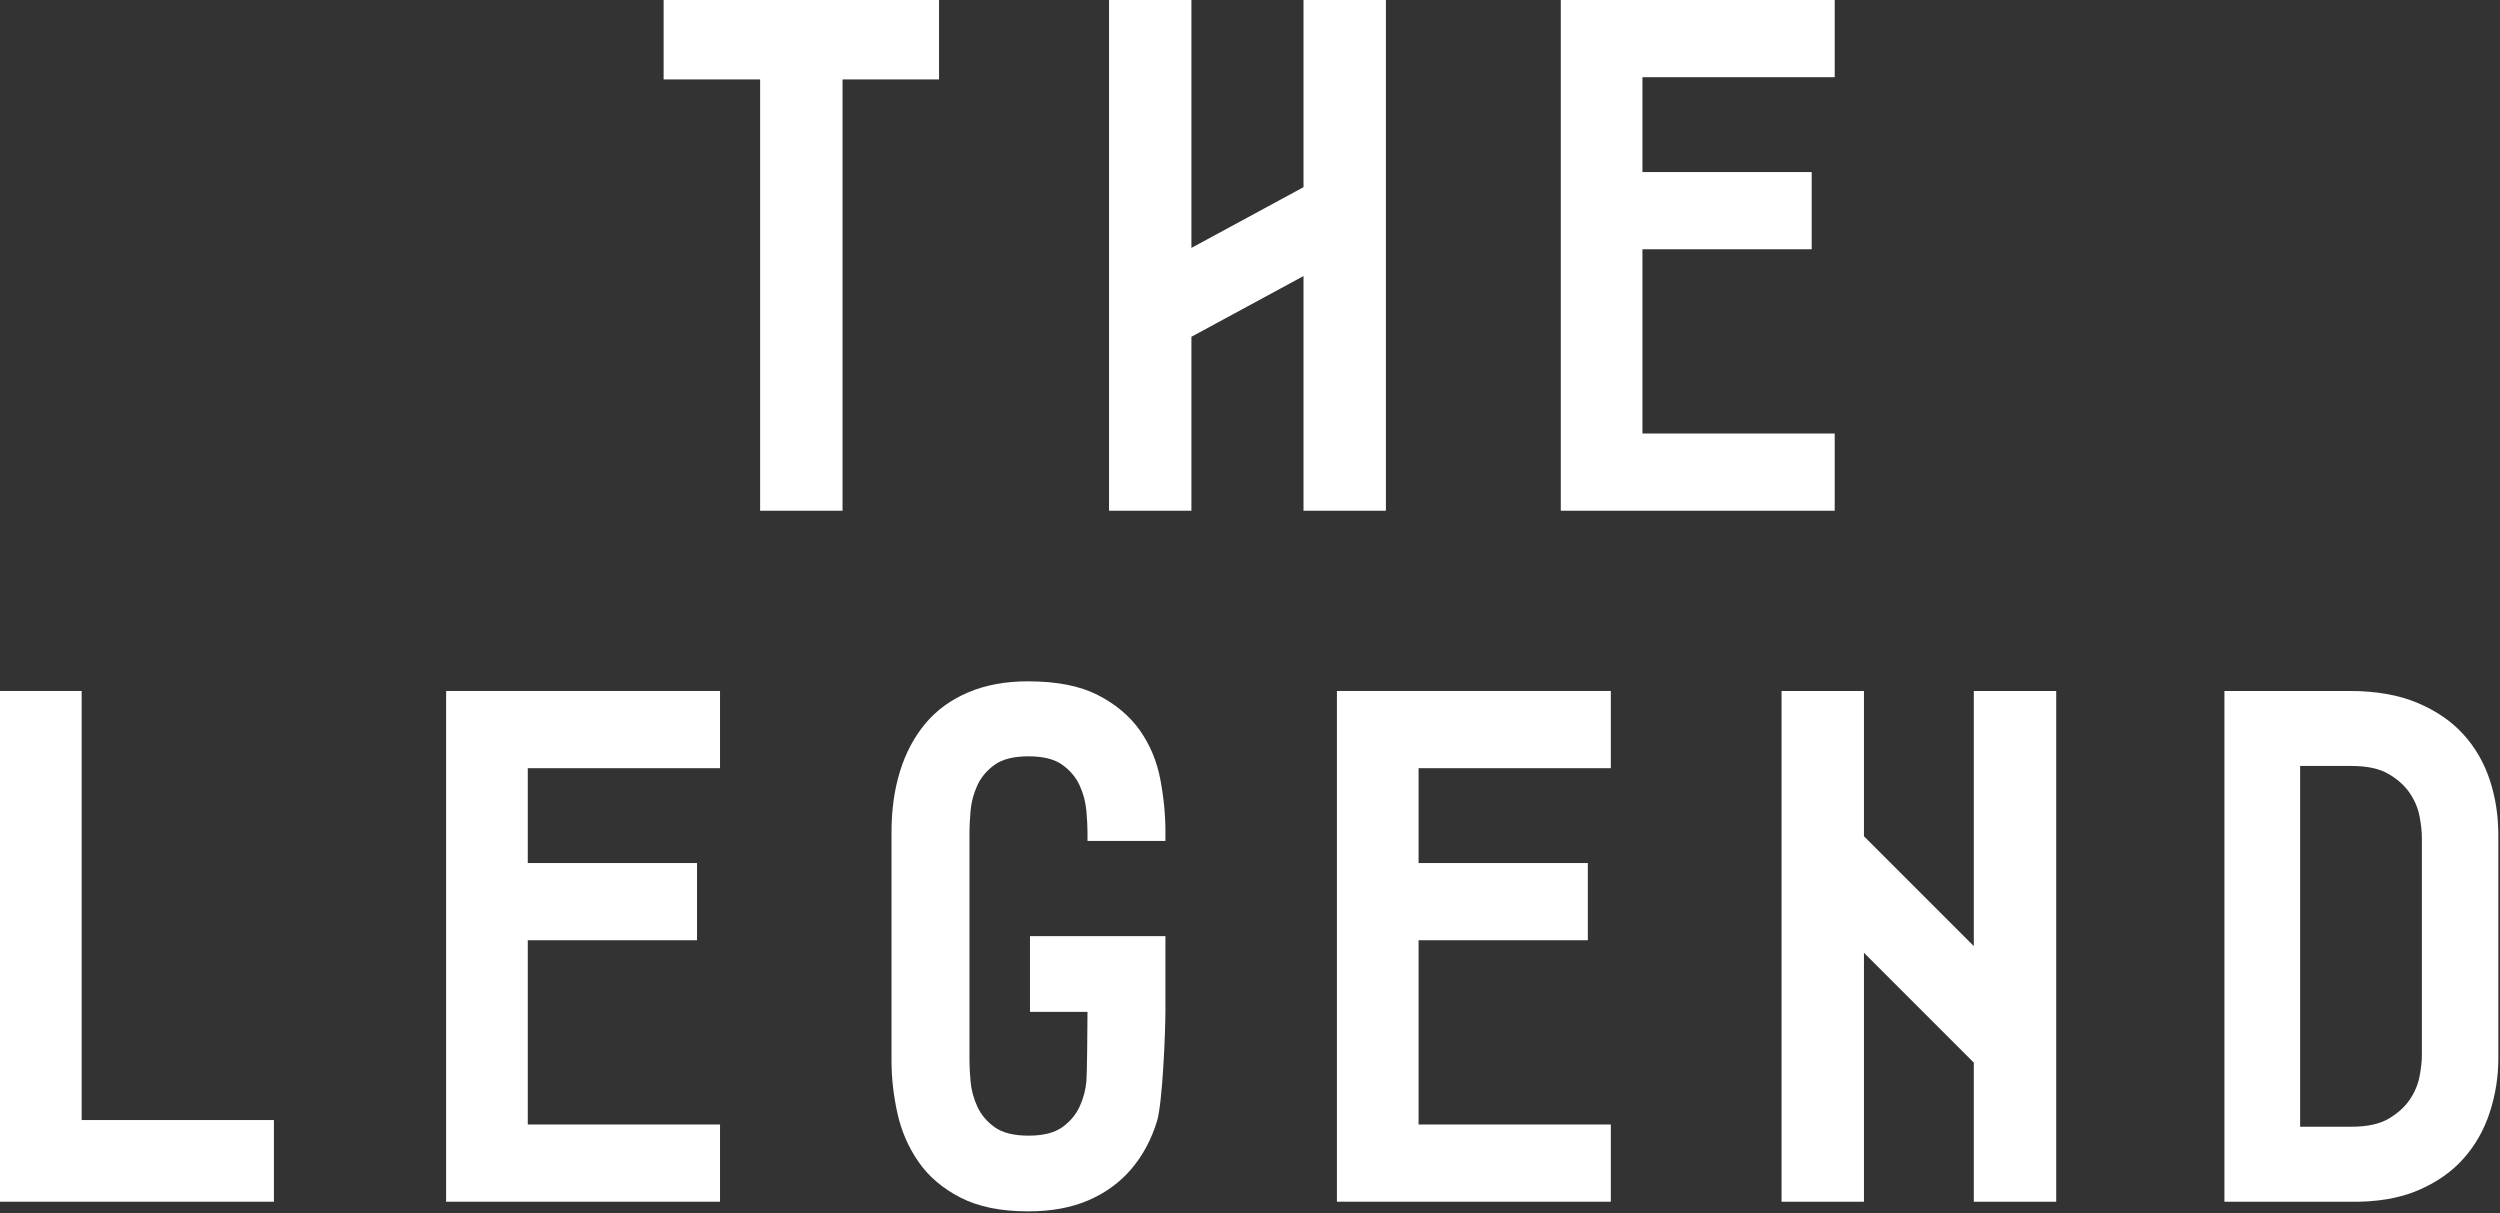
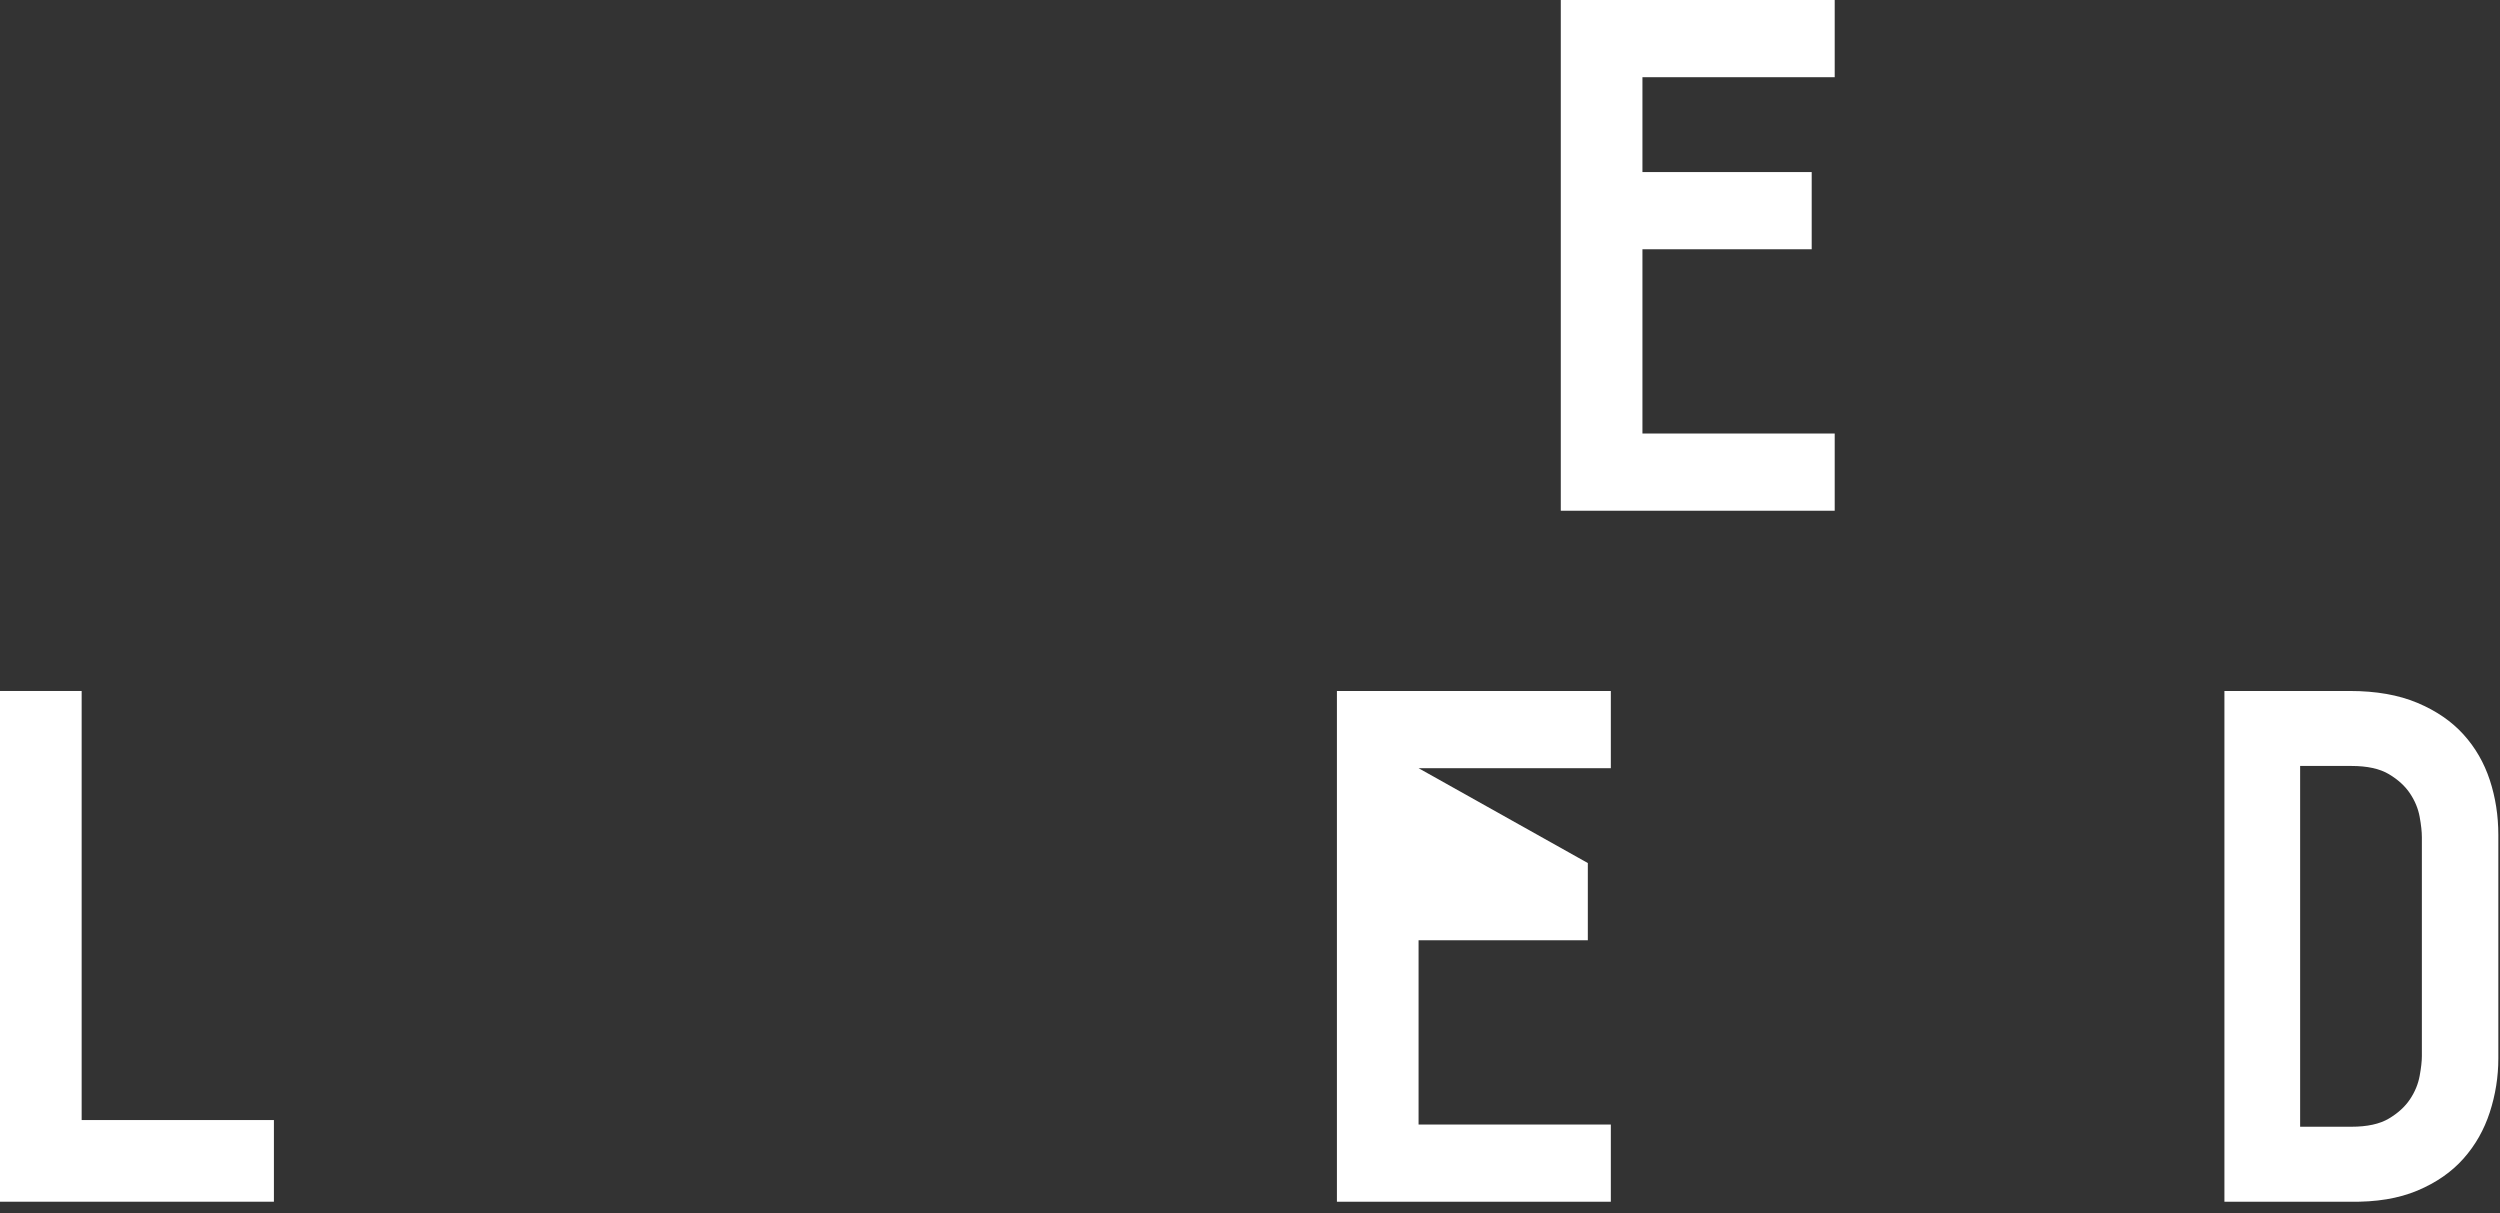
<svg xmlns="http://www.w3.org/2000/svg" width="713" height="346" viewBox="0 0 713 346" version="1.1" xml:space="preserve" style="fill-rule:evenodd;clip-rule:evenodd;stroke-linejoin:round;stroke-miterlimit:2;">
  <rect x="0" y="0" width="713" height="346" fill="#333333" stroke="none" />
-   <path d="M127.234,342.728L205.353,342.728L205.353,320.708L150.521,320.708L150.521,268.157L198.792,268.157L198.792,246.14L150.521,246.14L150.521,219.087L205.353,219.087L205.353,197.068L127.234,197.068L127.234,342.728Z" style="fill:#fff;fill-rule:nonzero;" />
-   <path d="M381.289,342.728L459.409,342.728L459.409,320.708L404.576,320.708L404.576,268.157L452.848,268.157L452.848,246.14L404.576,246.14L404.576,219.087L459.409,219.087L459.409,197.068L381.289,197.068L381.289,342.728Z" style="fill:#fff;fill-rule:nonzero;" />
+   <path d="M381.289,342.728L459.409,342.728L459.409,320.708L404.576,320.708L404.576,268.157L452.848,268.157L452.848,246.14L404.576,219.087L459.409,219.087L459.409,197.068L381.289,197.068L381.289,342.728Z" style="fill:#fff;fill-rule:nonzero;" />
  <path d="M23.286,197.068L-0,197.068L-0,342.728L78.119,342.728L78.119,319.438L23.286,319.438L23.286,197.068Z" style="fill:#fff;fill-rule:nonzero;" />
-   <path d="M325.08,208.29C322.185,204.199 318.197,200.847 313.115,198.233C308.034,195.624 301.401,194.315 293.219,194.315C286.722,194.315 281.009,195.373 276.068,197.493C271.123,199.609 267.069,202.575 263.892,206.383C260.72,210.194 258.315,214.713 256.694,219.934C255.072,225.157 254.262,230.943 254.262,237.295L254.262,302.501C254.262,307.444 254.822,312.453 255.954,317.534C257.08,322.616 259.094,327.241 261.988,331.4C264.883,335.565 268.87,338.955 273.952,341.564C279.034,344.173 285.454,345.481 293.219,345.481C299.851,345.481 305.601,344.423 310.472,342.304C315.341,340.187 319.394,337.225 322.642,333.414C325.891,329.602 328.323,325.086 329.949,319.863C331.571,314.643 332.382,294.24 332.382,287.888L332.382,266.985L293.75,266.985L293.75,288.58L310.154,288.58C310.141,293.658 310.033,306.187 309.835,308.432C309.622,310.831 308.997,313.195 307.941,315.524C306.892,317.853 305.242,319.831 302.995,321.452C300.754,323.076 297.527,323.887 293.321,323.887C289.116,323.887 285.884,323.076 283.642,321.452C281.4,319.831 279.752,317.853 278.702,315.524C277.646,313.195 277.016,310.831 276.804,308.432C276.591,306.032 276.493,304.058 276.493,302.501L276.493,237.295C276.493,235.742 276.591,233.731 276.804,231.261C277.016,228.794 277.646,226.392 278.702,224.063C279.752,221.734 281.4,219.759 283.642,218.135C285.884,216.514 289.116,215.701 293.321,215.701C297.527,215.701 300.754,216.514 302.995,218.135C305.242,219.759 306.892,221.734 307.941,224.063C308.997,226.392 309.622,228.794 309.835,231.261C310.047,233.731 310.155,235.742 310.155,237.295L310.155,239.836L332.382,239.836L332.382,237.295C332.382,232.355 331.887,227.311 330.901,222.156C329.911,217.006 327.969,212.384 325.08,208.29" style="fill:#fff;fill-rule:nonzero;" />
  <path d="M690.717,301.231C690.717,302.646 690.51,304.515 690.085,306.843C689.661,309.172 688.741,311.395 687.332,313.511C685.918,315.63 683.91,317.464 681.298,319.017C678.687,320.57 675.123,321.346 670.608,321.346L655.998,321.346L655.998,218.451L670.608,218.451C675.123,218.451 678.687,219.229 681.298,220.78C683.91,222.336 685.918,224.169 687.332,226.286C688.741,228.402 689.661,230.625 690.085,232.954C690.51,235.282 690.717,237.225 690.717,238.775L690.717,301.231ZM702.572,209.455C699.188,205.717 694.814,202.716 689.448,200.456C684.084,198.2 677.664,197.068 670.183,197.068L634.404,197.068L634.404,342.729L670.183,342.729C677.664,342.867 684.084,341.812 689.448,339.554C694.814,337.295 699.188,334.26 702.572,330.448C705.962,326.637 708.465,322.227 710.091,317.216C711.713,312.208 712.524,307.091 712.524,301.868L712.524,238.142C712.524,232.638 711.713,227.418 710.091,222.475C708.465,217.534 705.962,213.195 702.572,209.455" style="fill:#fff;fill-rule:nonzero;" />
-   <path d="M562.932,269.828L531.598,238.494L531.598,197.068L508.099,197.068L508.099,342.728L531.598,342.728L531.598,271.727L562.932,303.061L562.932,342.728L586.431,342.728L586.431,197.068L562.932,197.068L562.932,269.828Z" style="fill:#fff;fill-rule:nonzero;" />
-   <path d="M189.265,22.653L216.79,22.653L216.79,145.66L240.289,145.66L240.289,22.653L267.809,22.653L267.809,0L189.265,0L189.265,22.653Z" style="fill:#fff;fill-rule:nonzero;" />
  <path d="M445.137,145.66L523.257,145.66L523.257,123.64L468.424,123.64L468.424,71.089L516.696,71.089L516.696,49.073L468.424,49.073L468.424,22.019L523.257,22.019L523.257,0L445.137,0L445.137,145.66Z" style="fill:#fff;fill-rule:nonzero;" />
-   <path d="M371.763,53.384L339.792,70.702L339.792,-0L316.293,-0L316.293,145.66L339.792,145.66L339.792,96.047L371.763,78.729L371.763,145.66L395.262,145.66L395.262,-0L371.763,-0L371.763,53.384Z" style="fill:#fff;fill-rule:nonzero;" />
</svg>